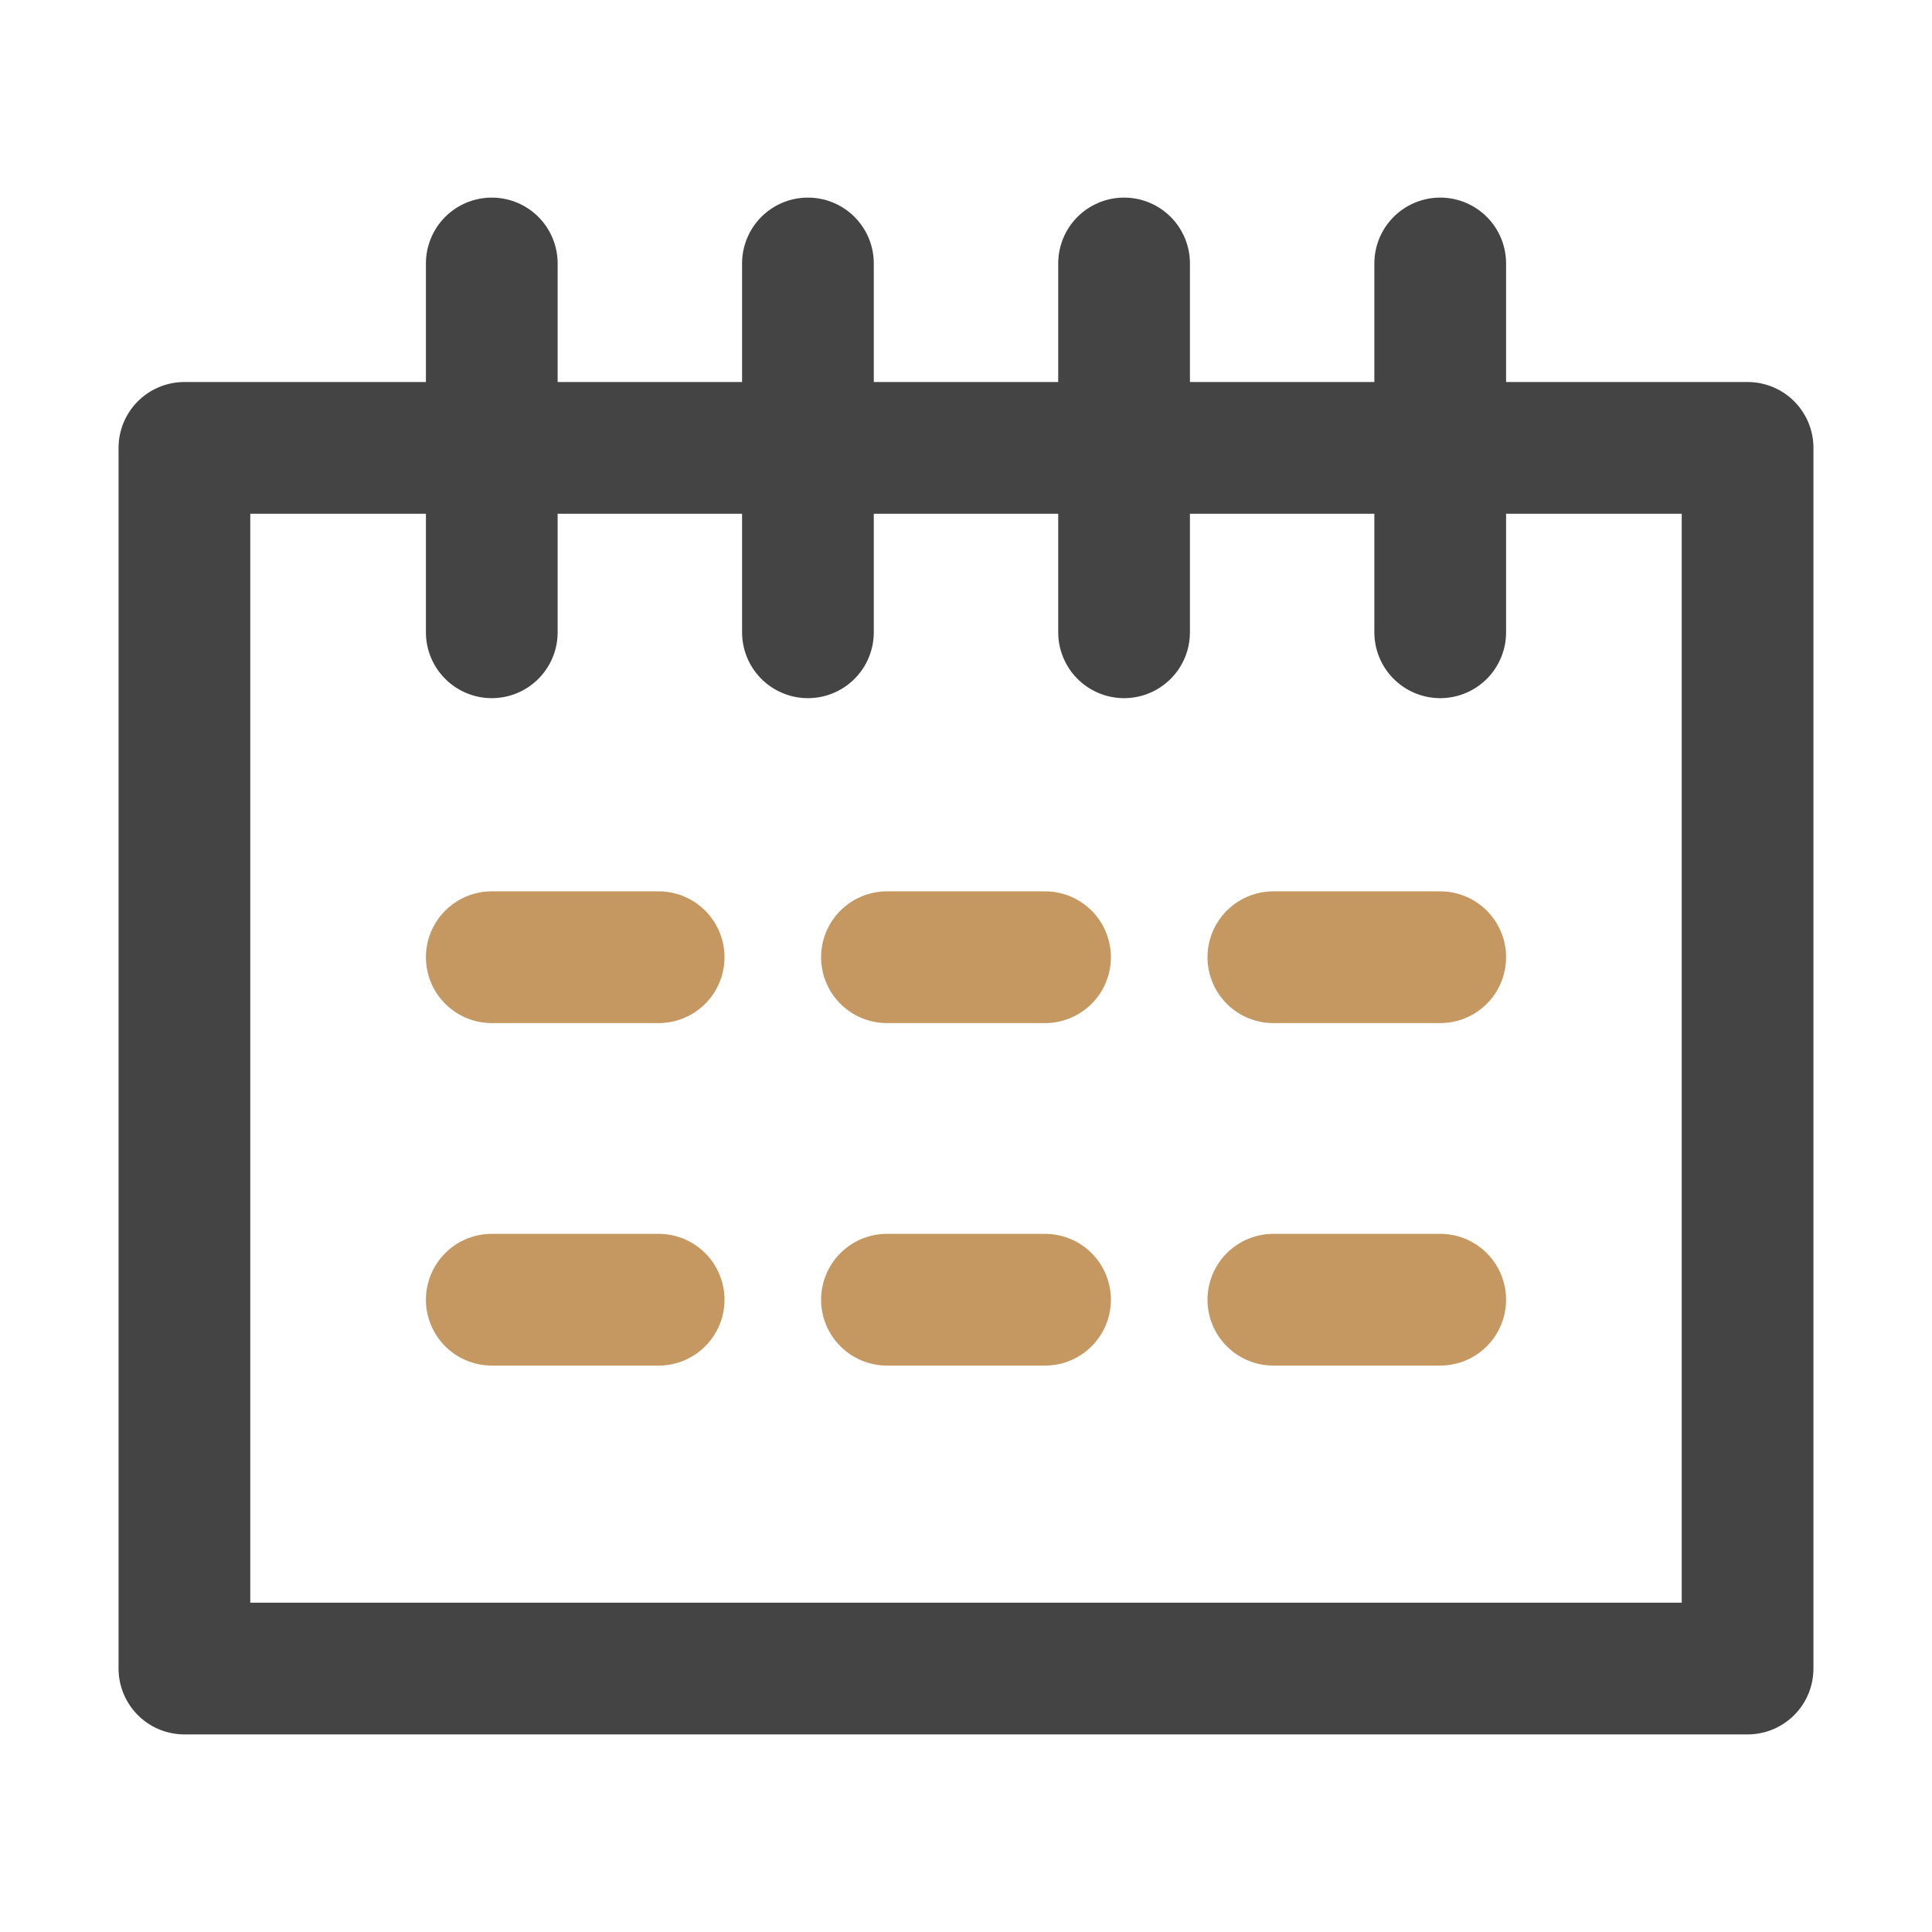
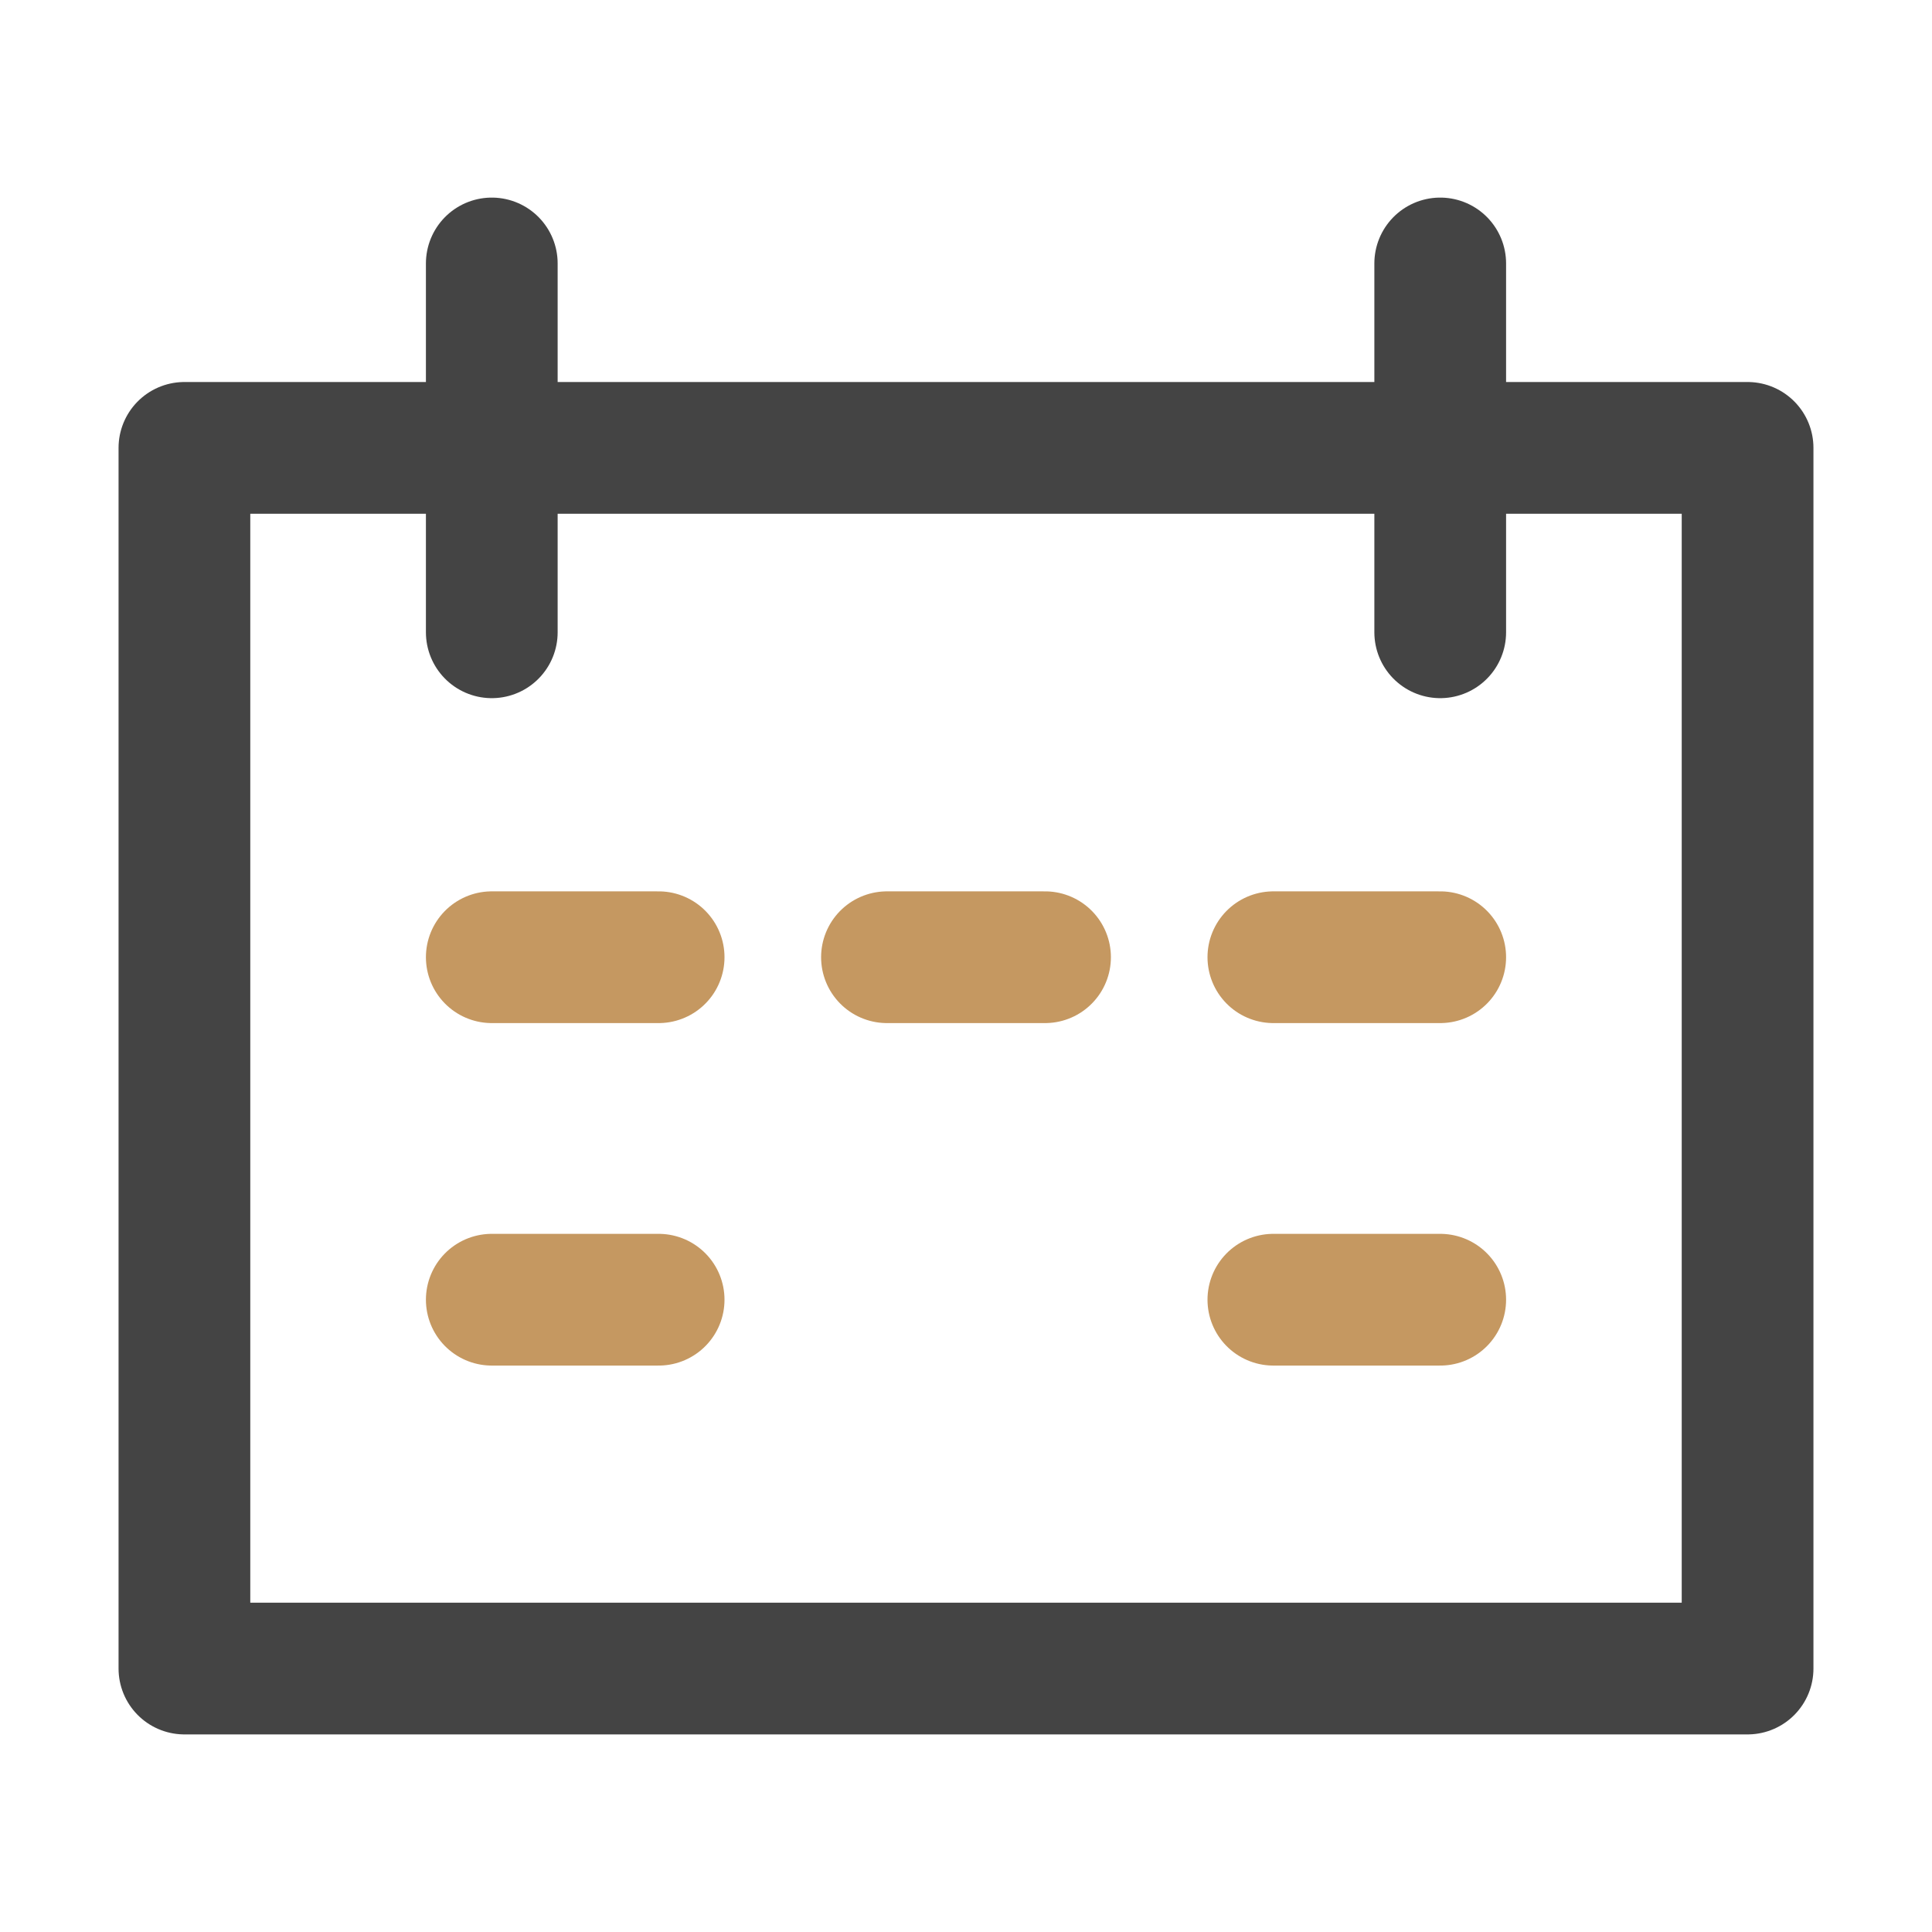
<svg xmlns="http://www.w3.org/2000/svg" version="1.1" id="Isolation_Mode" x="0px" y="0px" viewBox="0 0 22 22" style="enable-background:new 0 0 22 22;" xml:space="preserve">
  <style type="text/css">
	.st0{fill:none;stroke:#444444;stroke-width:1.5;stroke-linecap:round;stroke-linejoin:round;stroke-miterlimit:10;}
	.st1{fill:none;stroke:#C59861;stroke-width:1.5;stroke-linecap:round;stroke-linejoin:round;stroke-miterlimit:10;}
</style>
  <g>
    <rect x="2.1" y="5.1" class="st0" width="17.8" height="13.9" />
    <line class="st0" x1="5.6" y1="3" x2="5.6" y2="7.2" />
-     <line class="st0" x1="9.2" y1="3" x2="9.2" y2="7.2" />
-     <line class="st0" x1="12.8" y1="3" x2="12.8" y2="7.2" />
    <line class="st0" x1="16.4" y1="3" x2="16.4" y2="7.2" />
    <line class="st1" x1="5.6" y1="10.9" x2="7.5" y2="10.9" />
    <line class="st1" x1="10.1" y1="10.9" x2="11.9" y2="10.9" />
    <line class="st1" x1="14.5" y1="10.9" x2="16.4" y2="10.9" />
    <line class="st1" x1="5.6" y1="14.8" x2="7.5" y2="14.8" />
-     <line class="st1" x1="10.1" y1="14.8" x2="11.9" y2="14.8" />
    <line class="st1" x1="14.5" y1="14.8" x2="16.4" y2="14.8" />
  </g>
</svg>